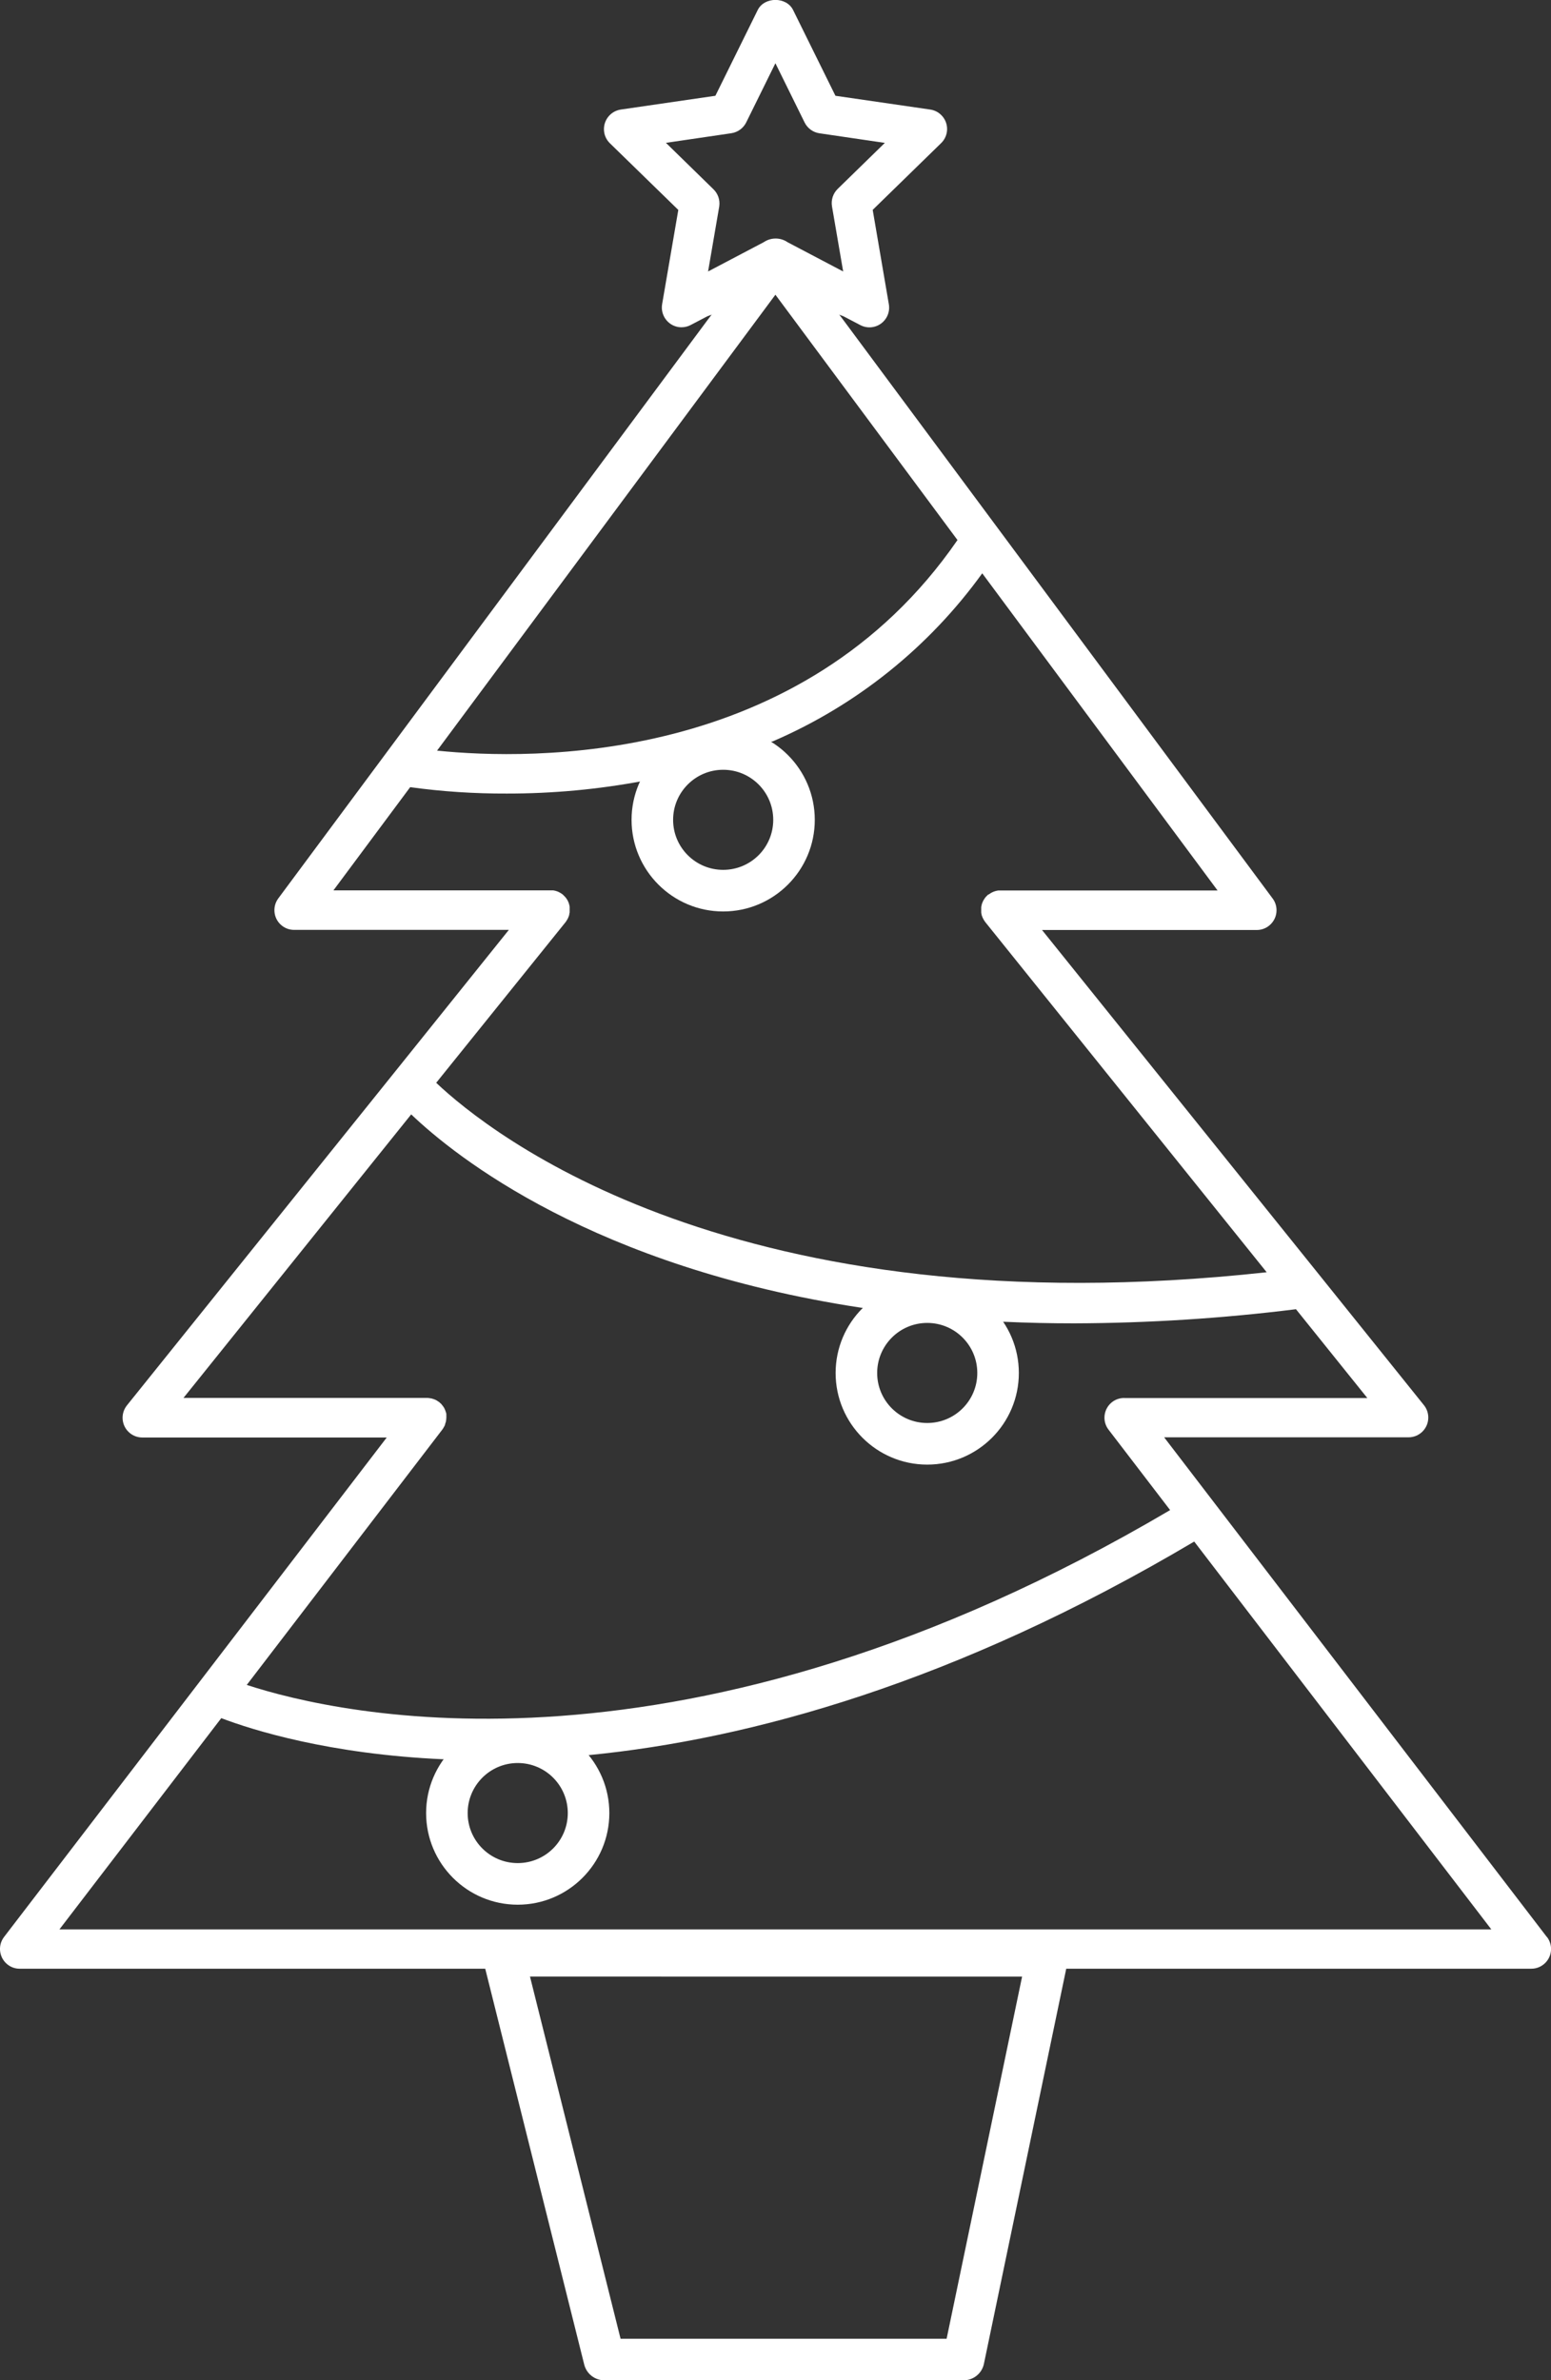
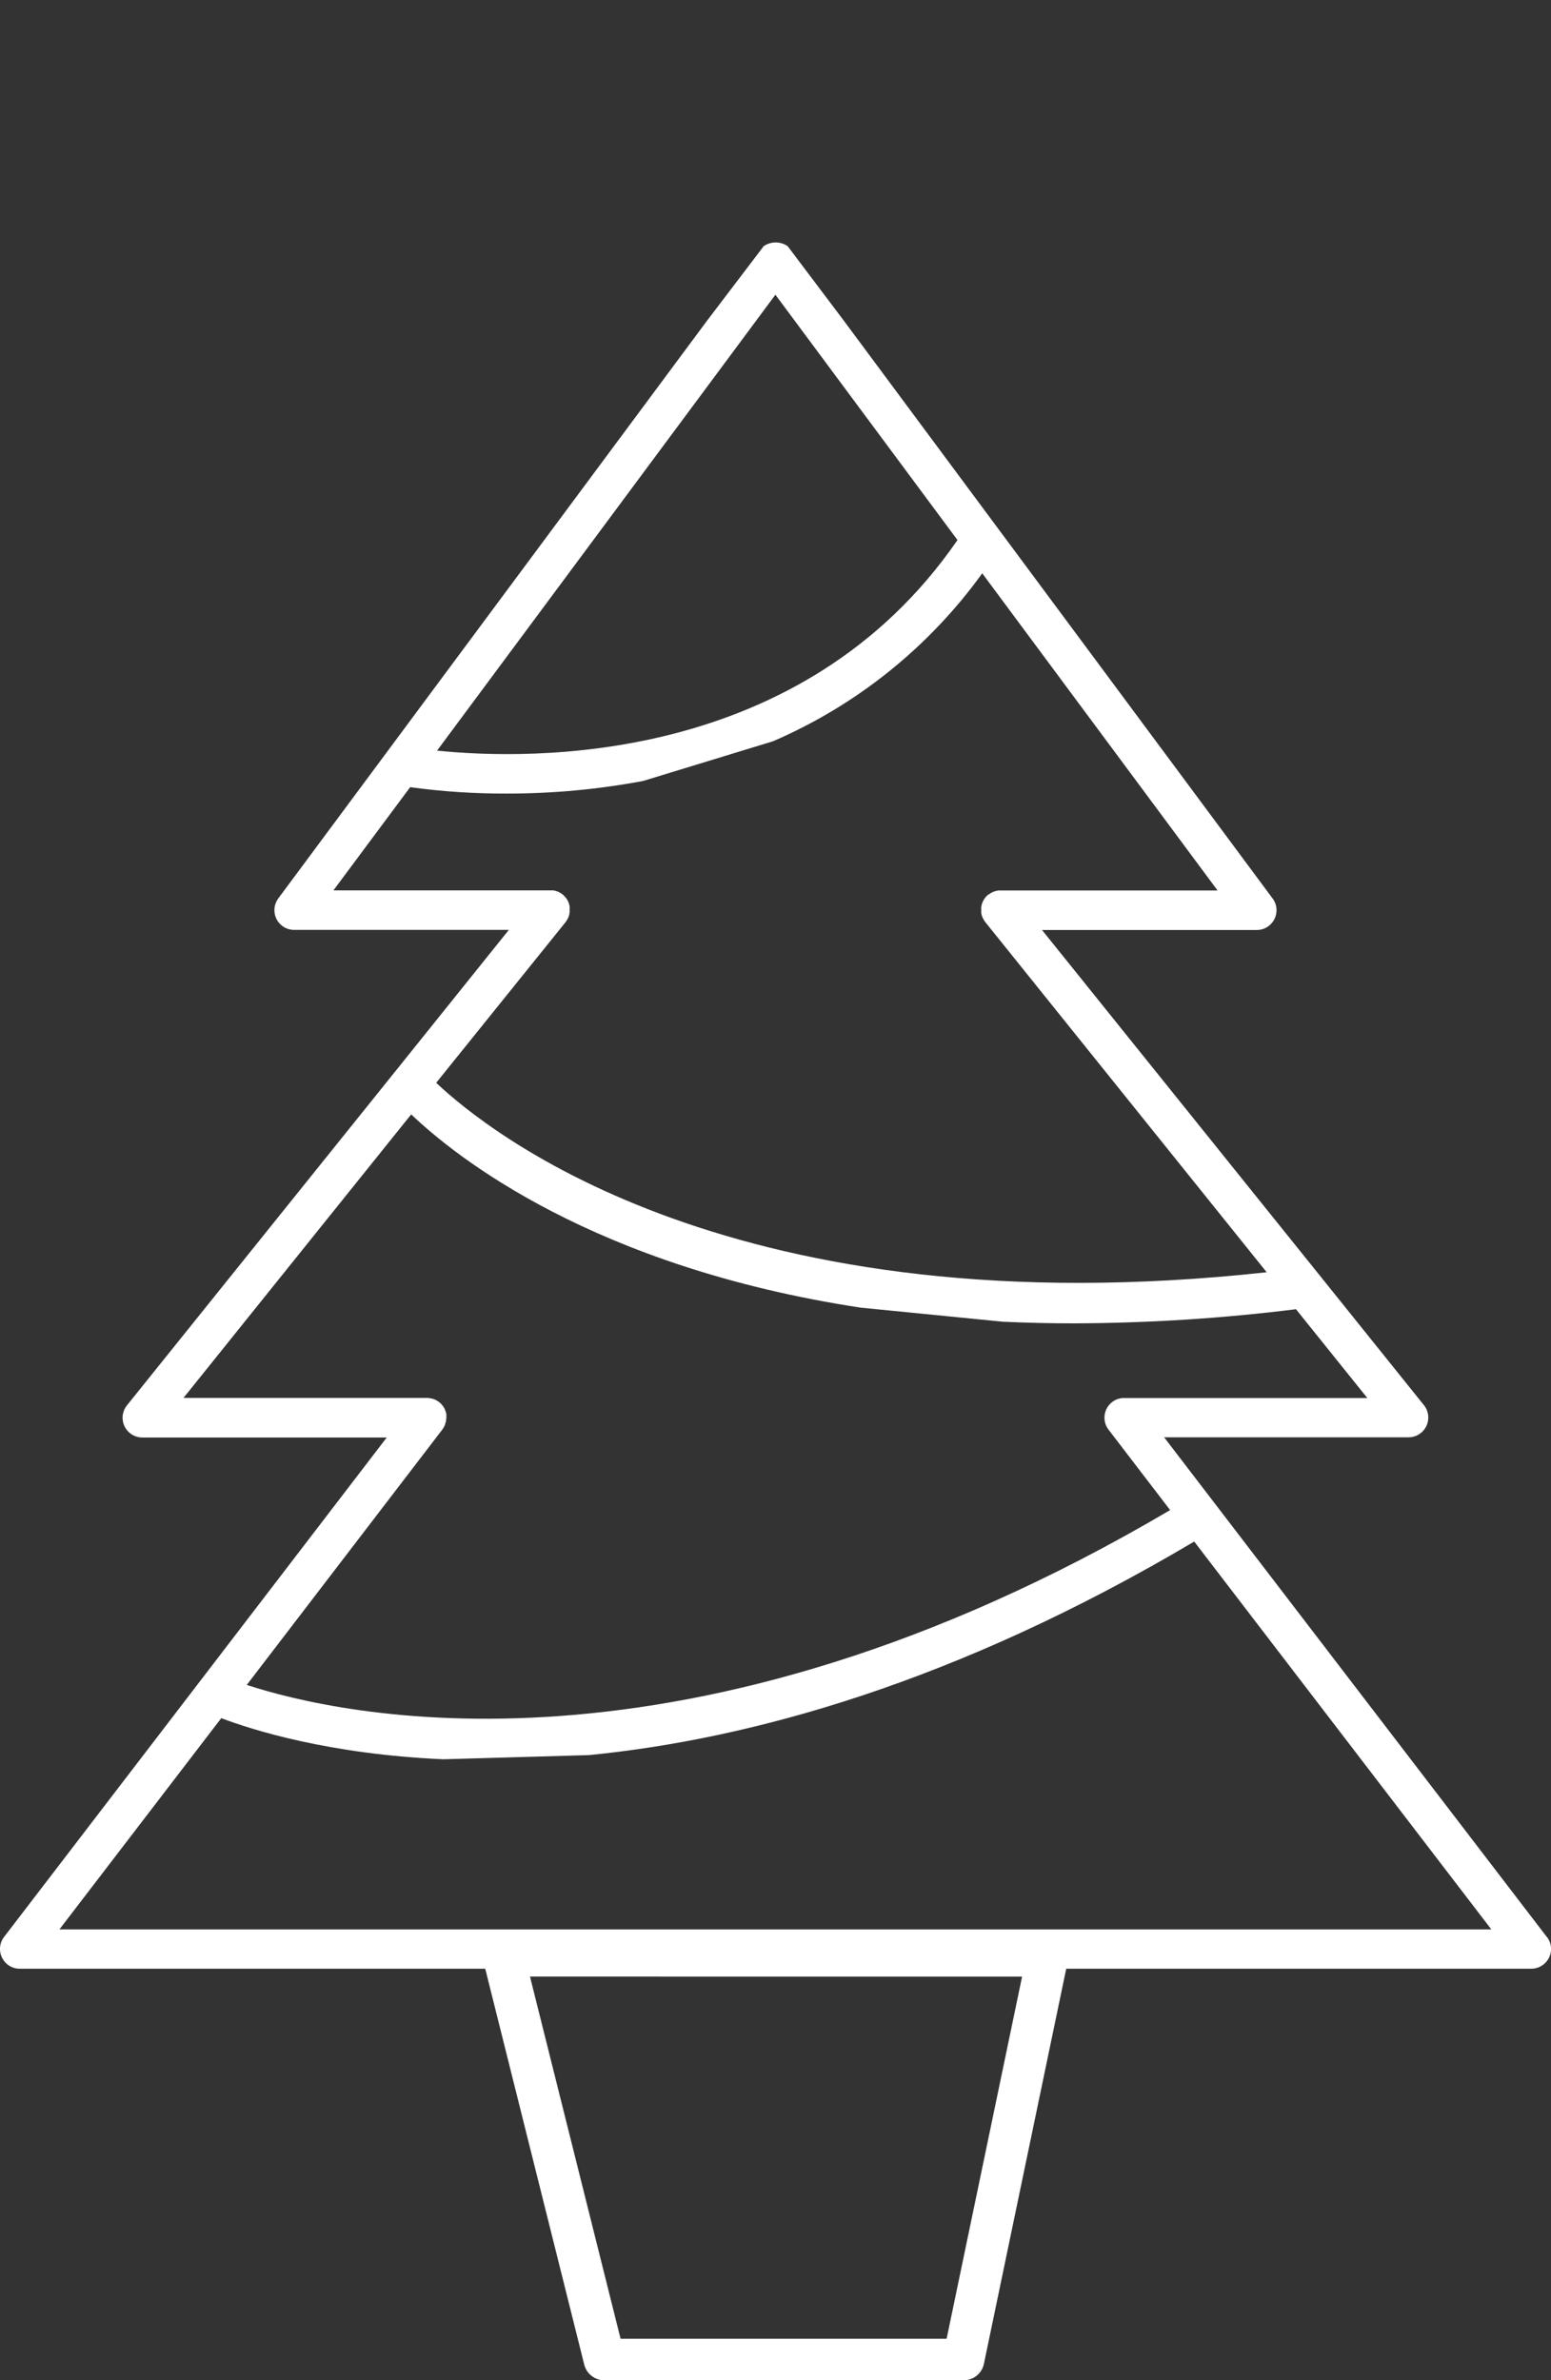
<svg xmlns="http://www.w3.org/2000/svg" id="Layer_1" width="25.683" height="39.413" viewBox="0 0 25.683 39.413">
  <rect x="0" y="0" width="25.683" height="39.413" fill="#333333" stroke="none" />
  <defs>
    <style>.cls-1{fill:#fff;}</style>
  </defs>
  <g>
    <path class="cls-1" d="M12.007,12.689m-4.769-.261l5.602-7.548,3.015,4.062c-2.58,3.747-7.084,3.644-8.617,3.487M13.043,4.076c-.119-.082-.277-.082-.397,0l-.932,1.226L4.608,14.876c-.107,.145-.077,.35,.068,.457,.056,.042,.124,.064,.194,.064h3.556l-1.896,2.362-4.428,5.511c-.113,.141-.091,.347,.05,.46,.058,.047,.13,.072,.205,.072H6.404L.065,32.075c-.108,.144-.079,.349,.066,.458,.056,.042,.123,.065,.193,.065H25.357c.18-0,.327-.147,.327-.327,0-.071-.024-.141-.067-.198l-.001,.002-6.339-8.276h4.047c.18,0,.327-.146,.327-.327,0-.074-.025-.147-.072-.205l-1.731-2.155-4.593-5.713h3.556c.18,0,.327-.147,.327-.327,0-.07-.022-.138-.064-.194L13.967,5.302l-.924-1.226Zm-.234,8.194c1.381-.597,2.575-1.557,3.456-2.777l3.897,5.252h-3.633c-.013,.002-.026,.004-.039,.008l-.021,.006c-.014,.005-.027,.01-.041,.017l-.017,.009c-.014,.008-.027,.017-.04,.026h-.006s-.004,.005-.007,.006c-.003,.002-.022,.021-.033,.033-.01,.011-.009,.011-.013,.016-.008,.011-.016,.023-.023,.035-.004,.006-.008,.013-.011,.02-.006,.012-.011,.025-.015,.037-.003,.007-.006,.015-.007,.022-.003,.013-.006,.025-.008,.038-.001,.009-.001,.018,0,.026-0,.007-0,.014,0,.021v.044c.001,.012,.003,.023,.006,.035,0,.009,.005,.018,.008,.026,.004,.012,.008,.023,.014,.034,.004,.008,.008,.016,.013,.024,.006,.011,.013,.022,.021,.032l.006,.009,4.659,5.797c-8.801,.963-12.869-2.301-13.752-3.137l2.143-2.661c.002-.004,.004-.007,.007-.01l.019-.03c.005-.009,.01-.018,.014-.026,.004-.009,.008-.02,.012-.03,.004-.01,.007-.02,.009-.031,0-.009,0-.019,.006-.029,.001-.012,.001-.023,0-.035v-.029c.001-.011,.001-.023,0-.034-.001-.01-.003-.02-.006-.03-.003-.011-.006-.021-.009-.031-.003-.01-.007-.019-.012-.029-.004-.009-.009-.019-.015-.028-.005-.009-.011-.018-.018-.027-.006-.008-.013-.016-.02-.023-.008-.009-.017-.018-.025-.025-.009-.008-.007-.008-.011-.011l-.009-.006c-.01-.008-.021-.015-.033-.021l-.023-.013c-.011-.005-.022-.01-.034-.013-.009-.004-.018-.006-.027-.008-.011-.003-.021-.005-.033-.006h-3.637l1.271-1.709c.53,.073,1.064,.108,1.599,.106,.758,.001,1.514-.069,2.259-.209l2.16-.66Zm3.818,9.616c.375,.017,.762,.026,1.161,.026,1.228-.004,2.454-.082,3.672-.234l1.182,1.471h-4.007c-.078-.006-.156,.018-.218,.065-.143,.11-.171,.315-.061,.458l1.02,1.332c-8.038,4.737-13.783,3.388-15.29,2.895l3.239-4.229c.002-.003,.004-.005,.005-.008,.007-.009,.013-.019,.018-.029l.015-.027c.004-.009,.007-.018,.009-.028,0-.011,.008-.022,.011-.034,.003-.012,0-.017,.004-.025,.004-.008,0-.026,.004-.04s0-.005,0-.008v-.056c0-.013-.004-.017-.006-.026-.005-.021-.013-.04-.022-.059-.005-.011-.01-.022-.017-.032-.005-.008-.01-.015-.016-.022-.007-.009-.014-.018-.022-.027-.007-.008-.015-.015-.023-.021l-.016-.015-.009-.005-.027-.018c-.009-.005-.019-.011-.029-.015l-.028-.01c-.011-.004-.021-.007-.033-.01-.009-.002-.019-.003-.029-.004-.012-.003-.024-.004-.036-.004H3.038l3.771-4.695c.741,.708,3.023,2.526,7.442,3.2l2.375,.235Zm-6.874,7.175c2.661-.262,6.064-1.19,10.022-3.536l4.92,6.422H.984l2.68-3.498c.51,.194,1.779,.597,3.678,.681l2.411-.069Z" />
    <path class="cls-1" d="M15.955,39.413h-5.947c-.158,0-.295-.107-.334-.261l-1.672-6.686c-.026-.103-.003-.212,.063-.295,.065-.083,.165-.132,.271-.132h9.013c.104,0,.202,.047,.267,.127,.065,.08,.091,.186,.07,.287l-1.393,6.686c-.033,.16-.174,.274-.337,.274Zm-5.679-.688h5.399l1.25-5.997H8.776l1.5,5.997Z" />
  </g>
  <g>
-     <path class="cls-1" d="M11.975,12.746c.458,0,.829,.371,.829,.829s-.371,.828-.829,.828-.829-.371-.829-.828,.371-.829,.829-.829m0-.688c-.836,0-1.517,.68-1.517,1.517s.68,1.517,1.517,1.517,1.517-.68,1.517-1.517-.68-1.517-1.517-1.517" />
-     <path class="cls-1" d="M15.354,21.905c.458,0,.829,.371,.829,.829s-.371,.828-.829,.828-.829-.371-.829-.828,.371-.829,.829-.829m0-.688c-.836,0-1.517,.68-1.517,1.517s.68,1.517,1.517,1.517,1.517-.68,1.517-1.517-.68-1.517-1.517-1.517" />
-     <path class="cls-1" d="M8.573,29.192c.458,0,.829,.371,.829,.829s-.371,.828-.829,.828-.829-.371-.829-.828,.371-.829,.829-.829m0-.688c-.836,0-1.517,.68-1.517,1.517s.68,1.517,1.517,1.517,1.517-.68,1.517-1.517-.68-1.517-1.517-1.517" />
-     <path class="cls-1" d="M13.967,5.237l.275,.144c.158,.086,.356,.027,.442-.132,.035-.065,.047-.14,.034-.213l-.267-1.561,1.134-1.106c.129-.126,.131-.333,.004-.461-.05-.051-.115-.084-.185-.094l-1.57-.228-.701-1.42c-.11-.223-.476-.223-.586,0l-.701,1.42-1.567,.228c-.178,.027-.301,.193-.275,.372,.01,.07,.043,.134,.093,.184l1.135,1.106-.268,1.561c-.03,.178,.09,.348,.268,.378,.018,.003,.036,.004,.054,.004,.053,0,.105-.013,.152-.038l.275-.144,1.127-.422,1.127,.422Zm-2.939-2.872l1.082-.159c.106-.016,.198-.082,.246-.178l.484-.981,.484,.982c.048,.096,.14,.163,.246,.178l1.082,.159-.781,.762c-.077,.075-.112,.184-.094,.29l.185,1.077-.92-.484c-.119-.082-.277-.082-.397,0l-.92,.484,.185-1.077c.016-.108-.022-.216-.102-.29l-.781-.763Z" />
-   </g>
+     </g>
</svg>